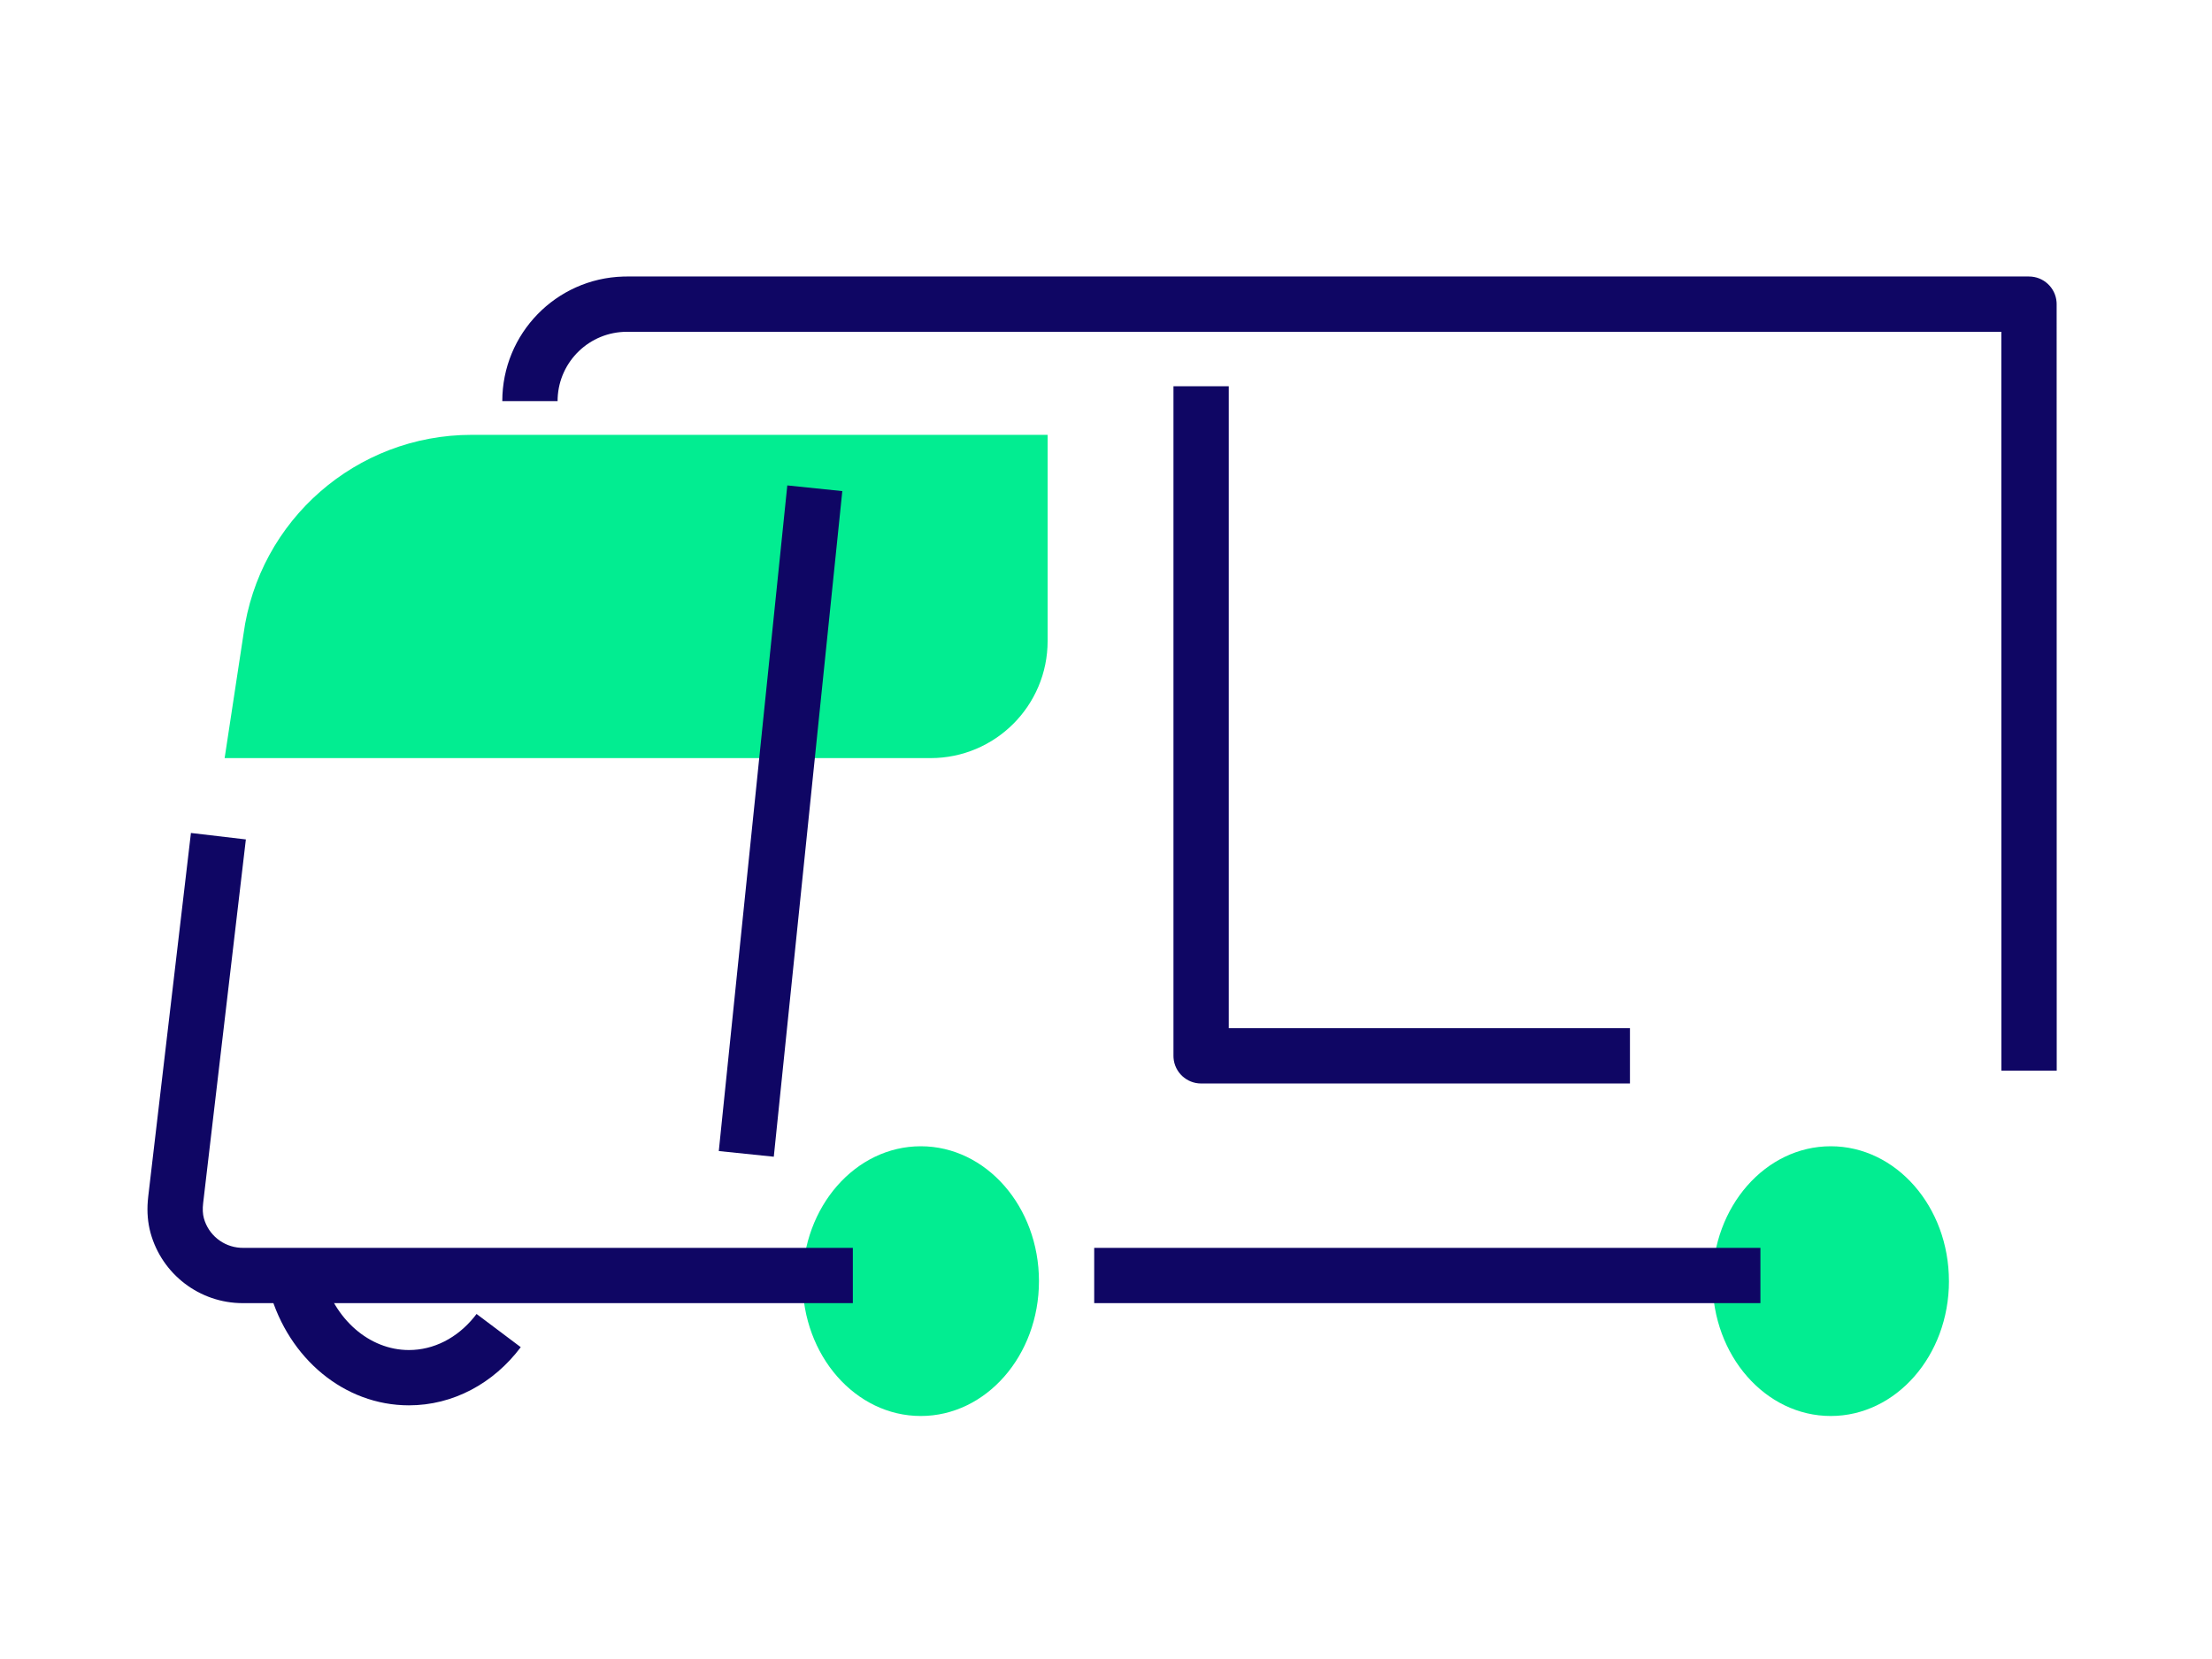
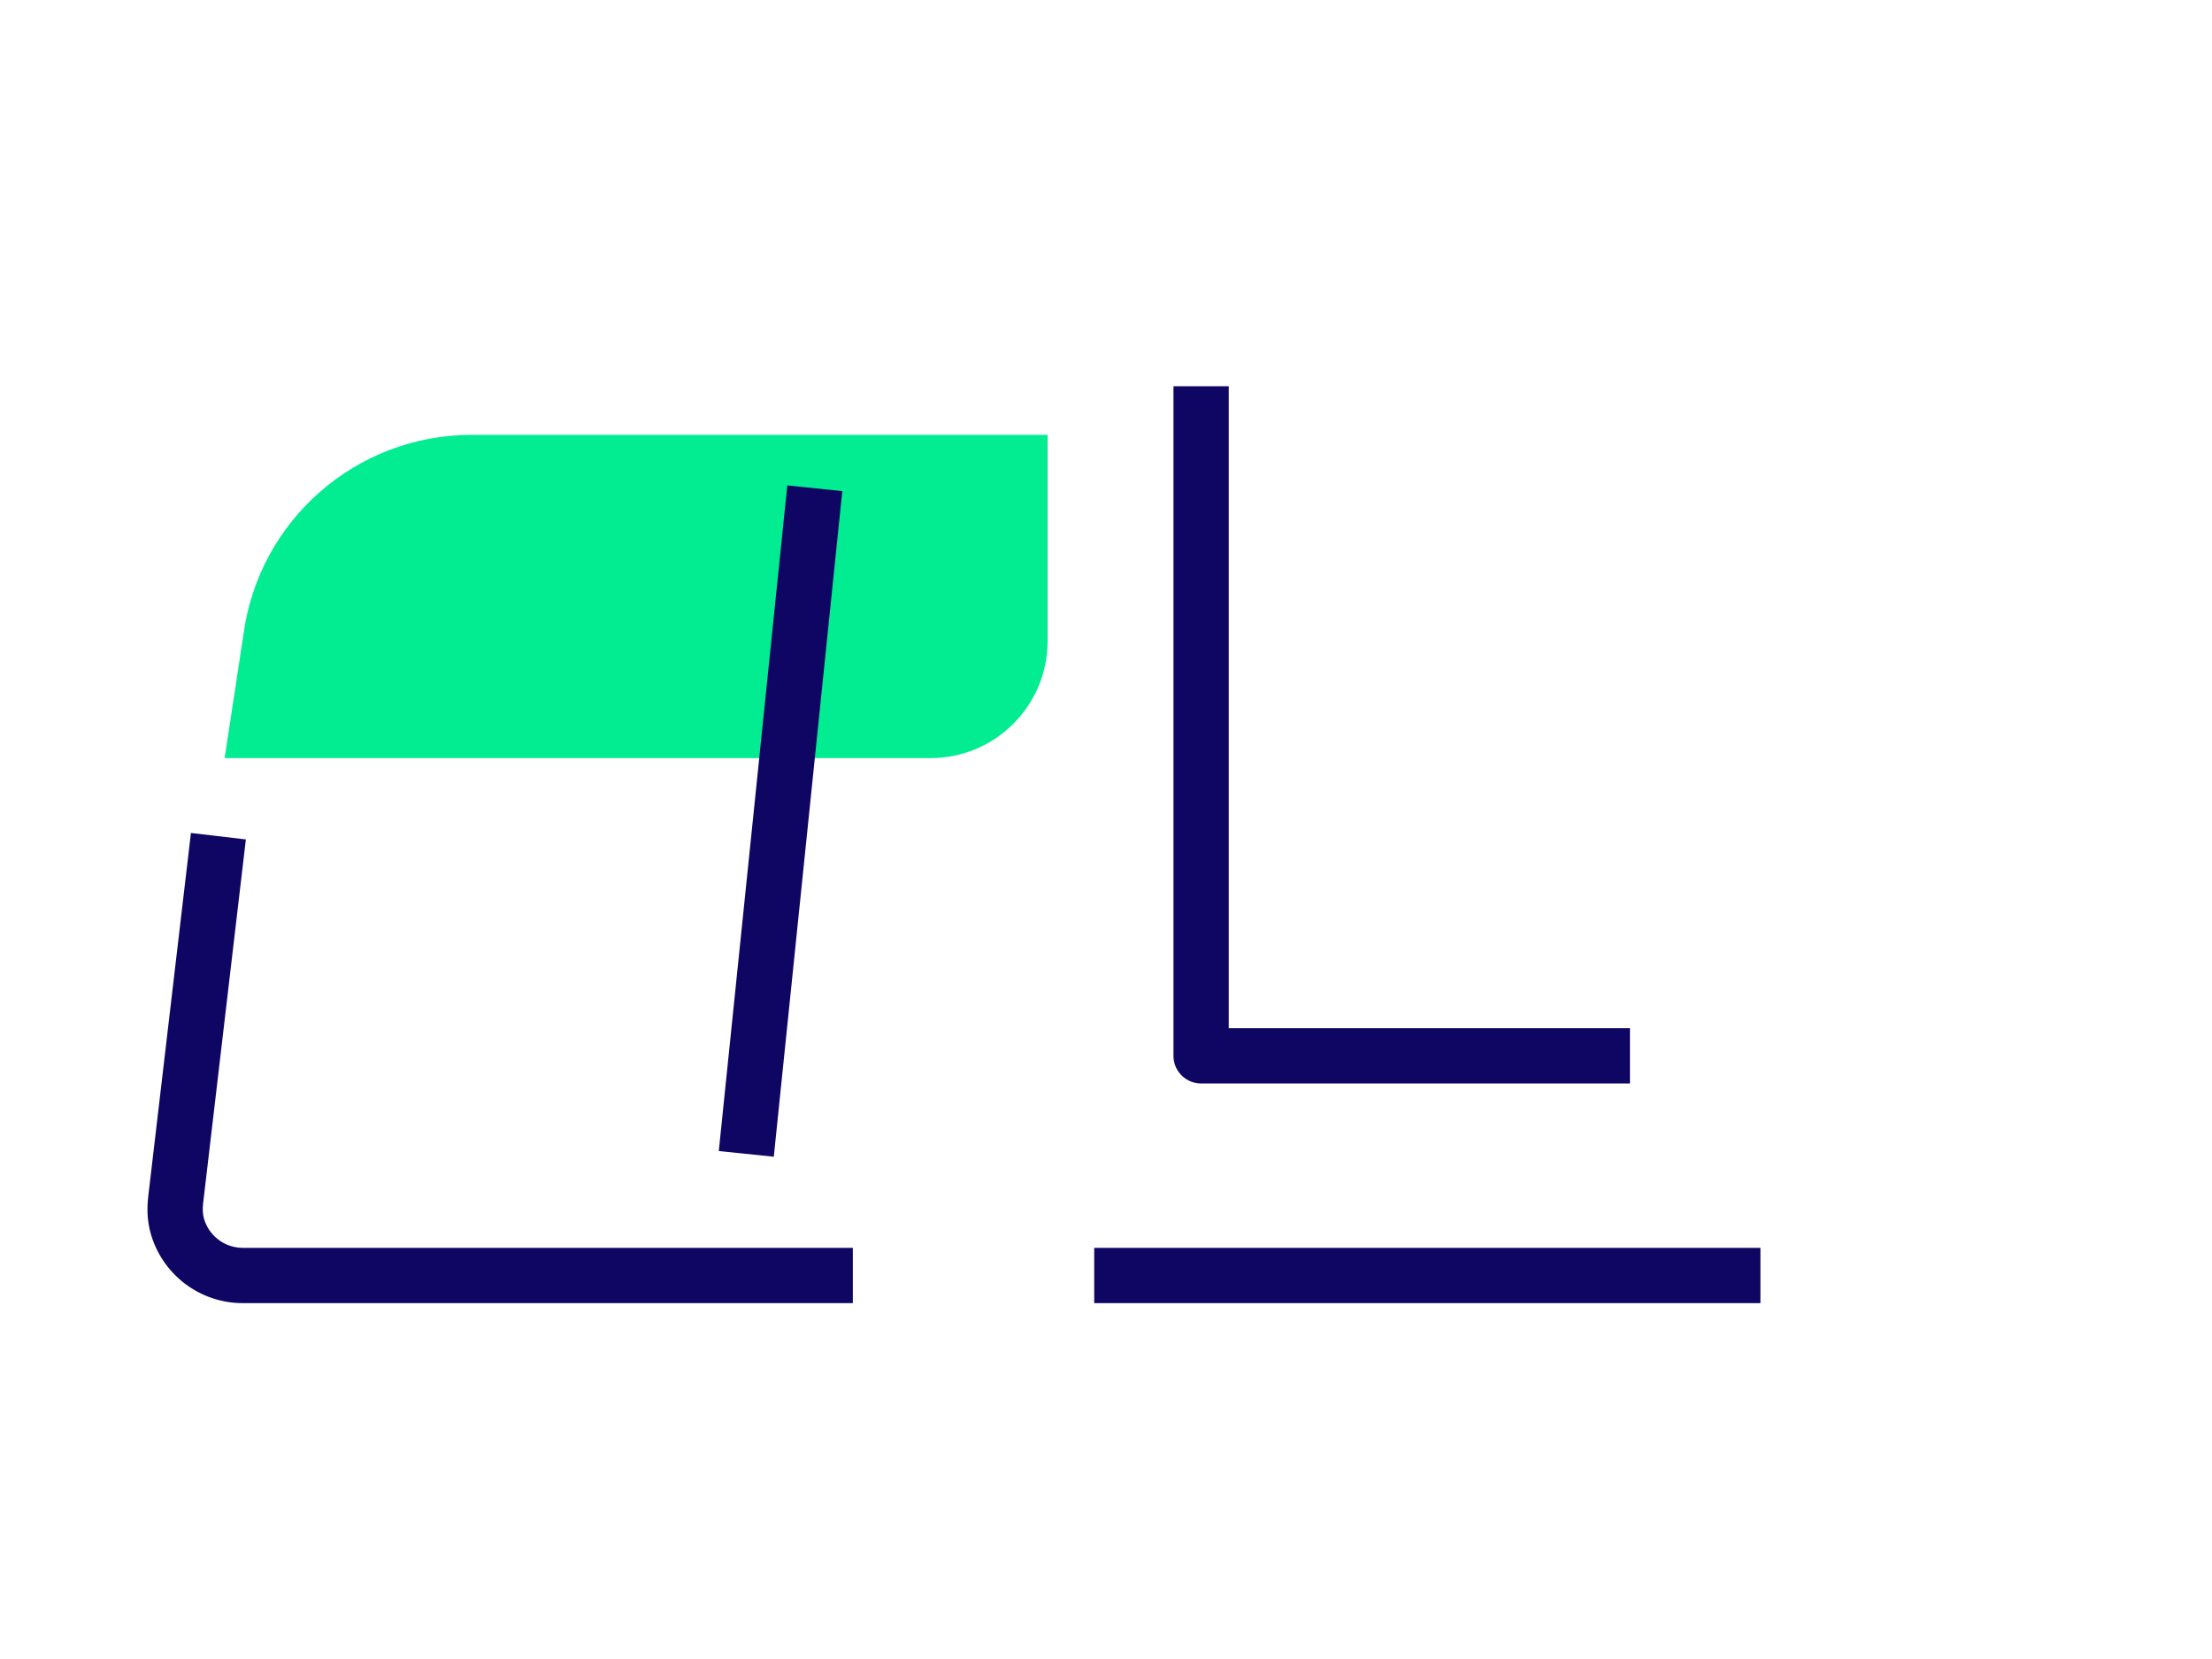
<svg xmlns="http://www.w3.org/2000/svg" width="120" height="90" viewBox="0 0 120 90">
  <g fill="none" fill-rule="evenodd">
    <g>
      <g>
        <path d="M0 0H120V90H0z" transform="translate(-536 -1460) translate(536 1460)" />
        <path fill="#02ED91" d="M56.834 23.59H25.586c-6.253 0-11.542 4.624-12.378 10.82l-1.022 6.717H50.48c3.509 0 6.353-2.845 6.353-6.354V23.591z" transform="translate(-536 -1460) translate(536 1460)" />
        <path fill="#0F0664" fill-rule="nonzero" d="M42.711 26.334L45.695 26.642 41.978 62.752 38.994 62.444z" transform="translate(-536 -1460) translate(536 1460)" />
-         <path fill="#0F0664" fill-rule="nonzero" d="M110.072 15c.791 0 1.439.612 1.496 1.388l.004.112.004 41.583h-3l-.004-40.084L34.01 18c-2.023 0-3.672 1.596-3.758 3.598l-.003.163h-3c0-3.667 2.92-6.653 6.561-6.758l.2-.003h76.062z" transform="translate(-536 -1460) translate(536 1460)" />
-         <path fill="#02ED91" d="M56.363 69.5c0 4.041-2.87 7.317-6.411 7.317-3.541 0-6.412-3.276-6.412-7.316 0-4.041 2.87-7.317 6.412-7.317 3.54 0 6.411 3.276 6.411 7.317" transform="translate(-536 -1460) translate(536 1460)" />
-         <path fill="#0F0664" fill-rule="nonzero" d="M17.485 69.124c.635 2.451 2.557 4.115 4.698 4.115 1.343 0 2.613-.648 3.54-1.79l.13-.167 2.398 1.802c-1.485 1.976-3.683 3.155-6.068 3.155-3.51 0-6.52-2.545-7.543-6.145l-.06-.217 2.905-.753z" transform="translate(-536 -1460) translate(536 1460)" />
-         <path fill="#02ED91" d="M105.73 69.5c0 4.041-2.872 7.317-6.413 7.317-3.54 0-6.412-3.276-6.412-7.316 0-4.041 2.871-7.317 6.412-7.317s6.412 3.276 6.412 7.317" transform="translate(-536 -1460) translate(536 1460)" />
        <path fill="#0F0664" fill-rule="nonzero" d="M10.358 45.188l2.98.35-2.317 19.727c-.038.319-.024.596.039.824.247.898 1.042 1.545 1.976 1.602l.135.004h33.095v3H13.171c-2.35 0-4.389-1.576-5.004-3.811-.15-.55-.196-1.125-.15-1.716l.024-.254 2.317-19.726zM95.502 67.695L95.502 70.695 59.36 70.695 59.36 67.695zM66.66 20.955v34.823h21.764v3H65.16c-.791 0-1.439-.611-1.496-1.387l-.004-.112V20.955h3z" transform="translate(-536 -1460) translate(536 1460)" />
      </g>
    </g>
  </g>
</svg>